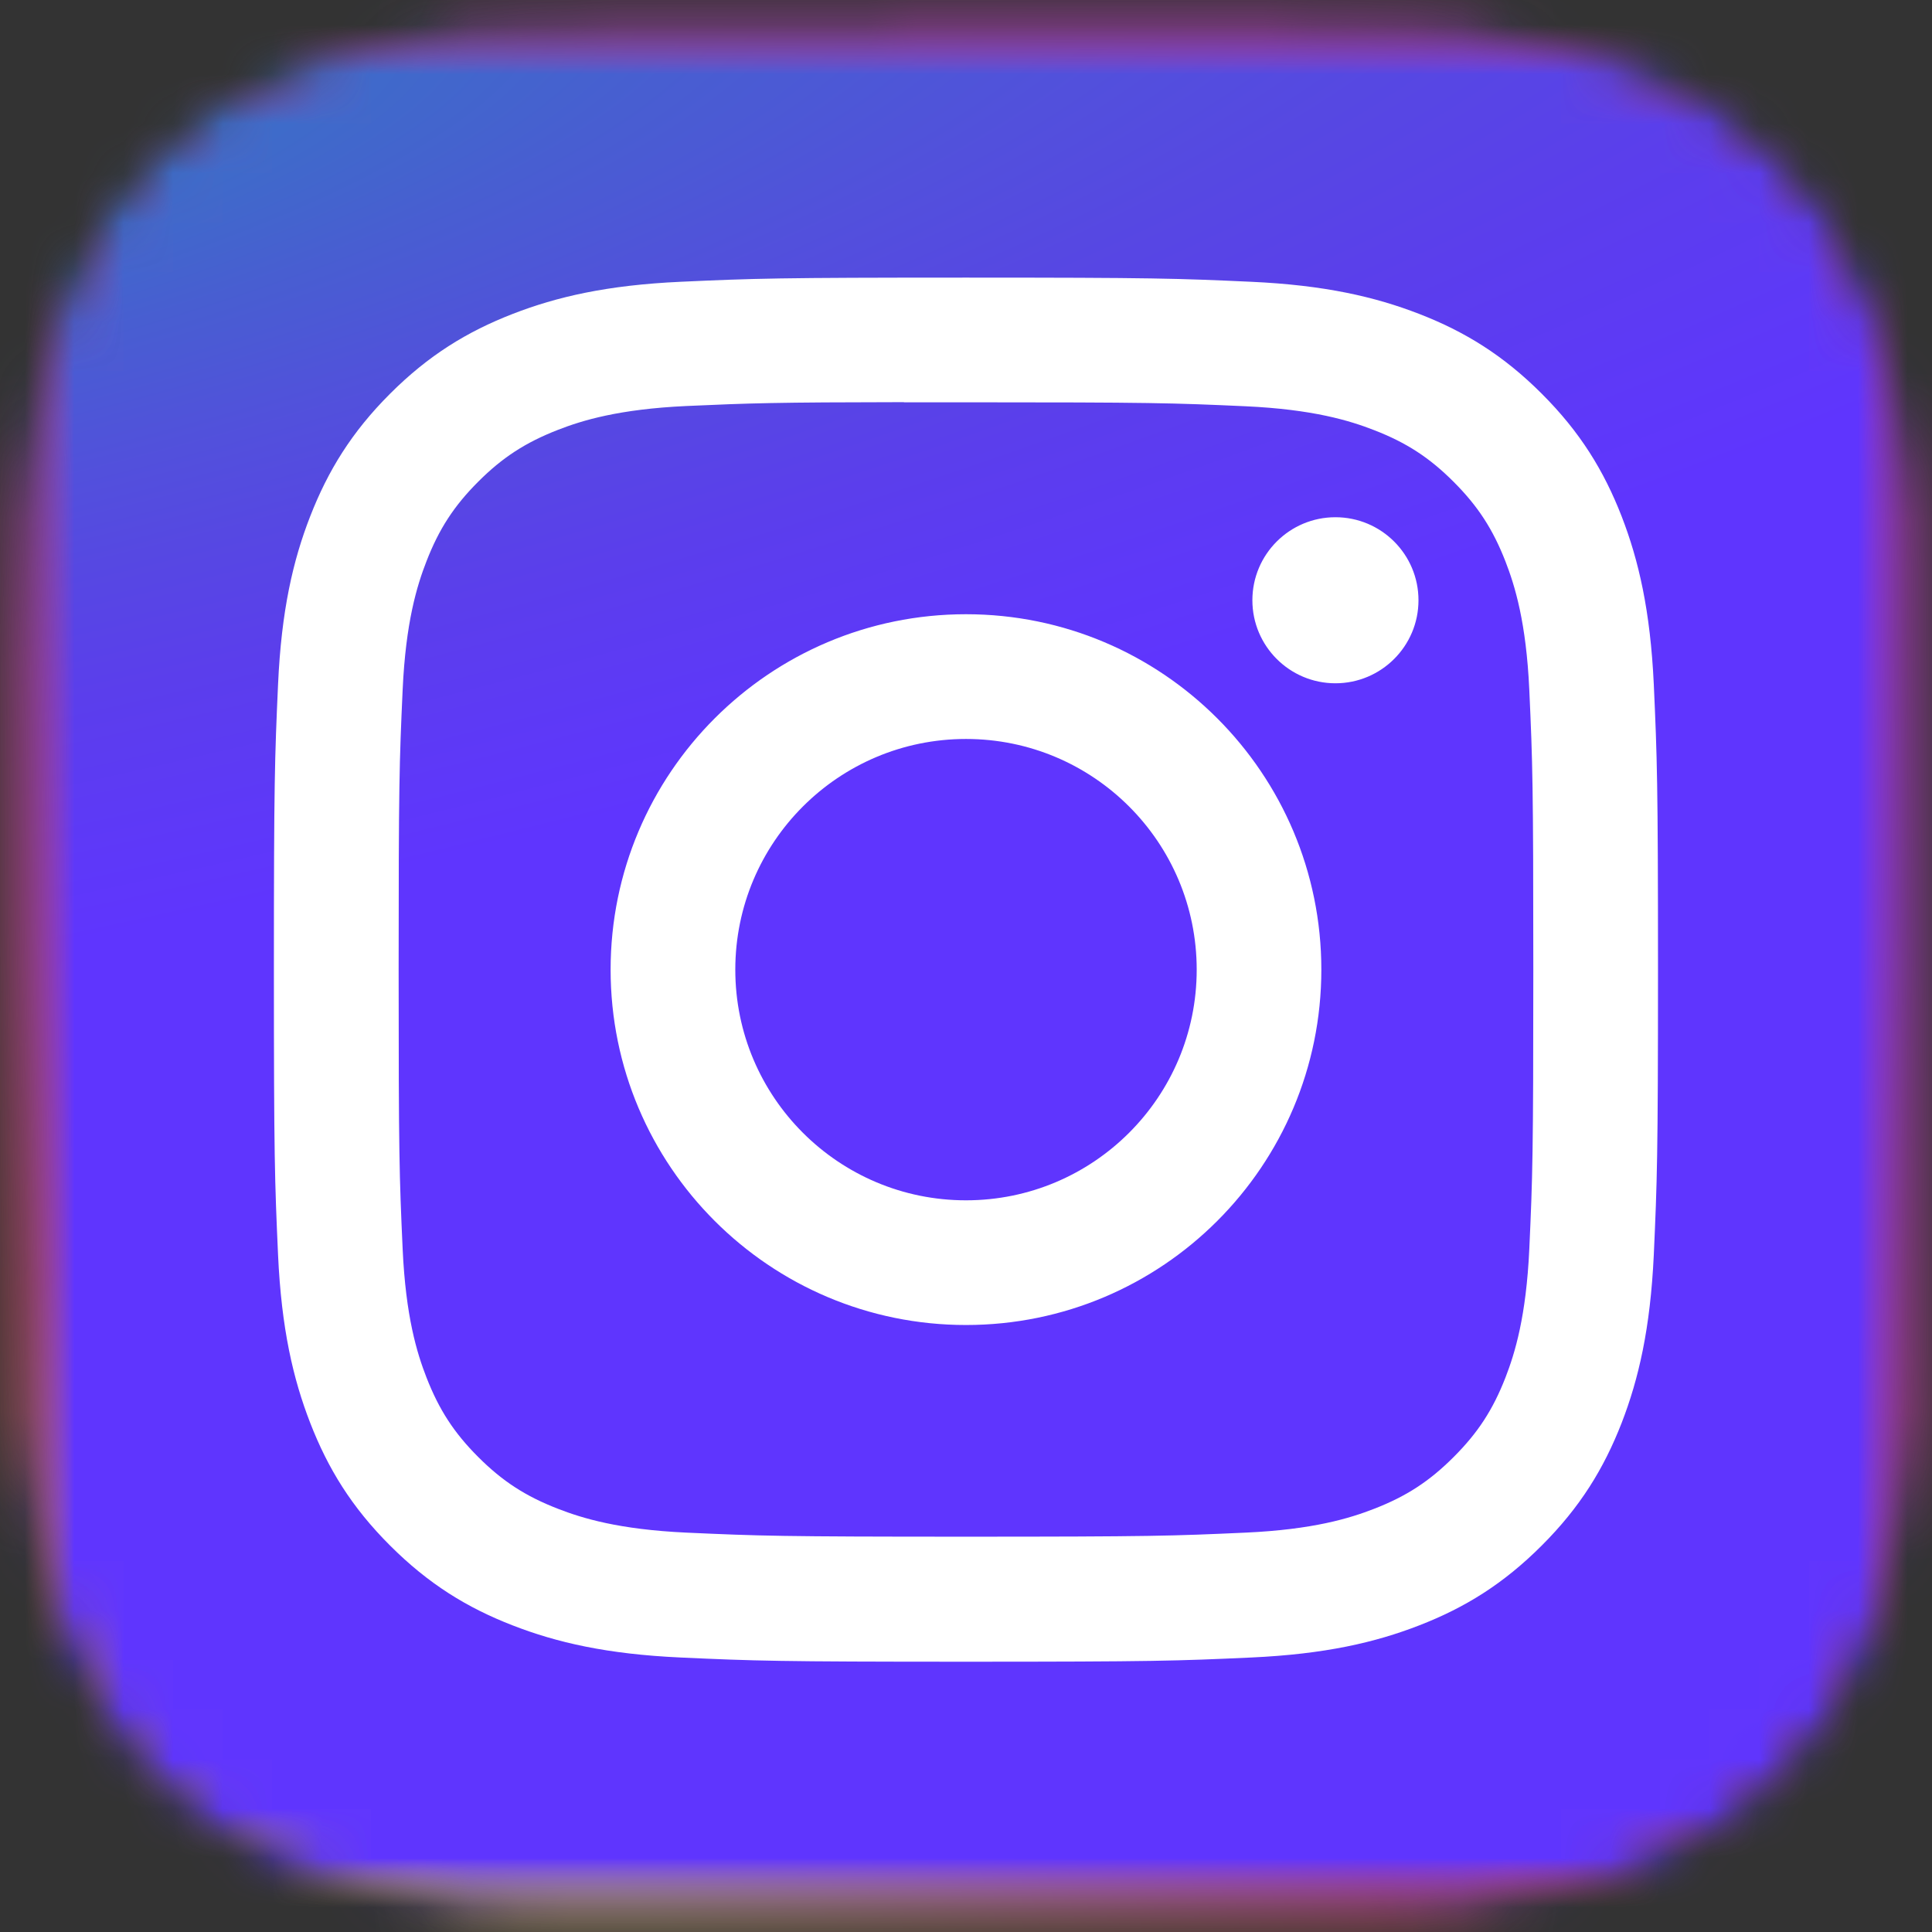
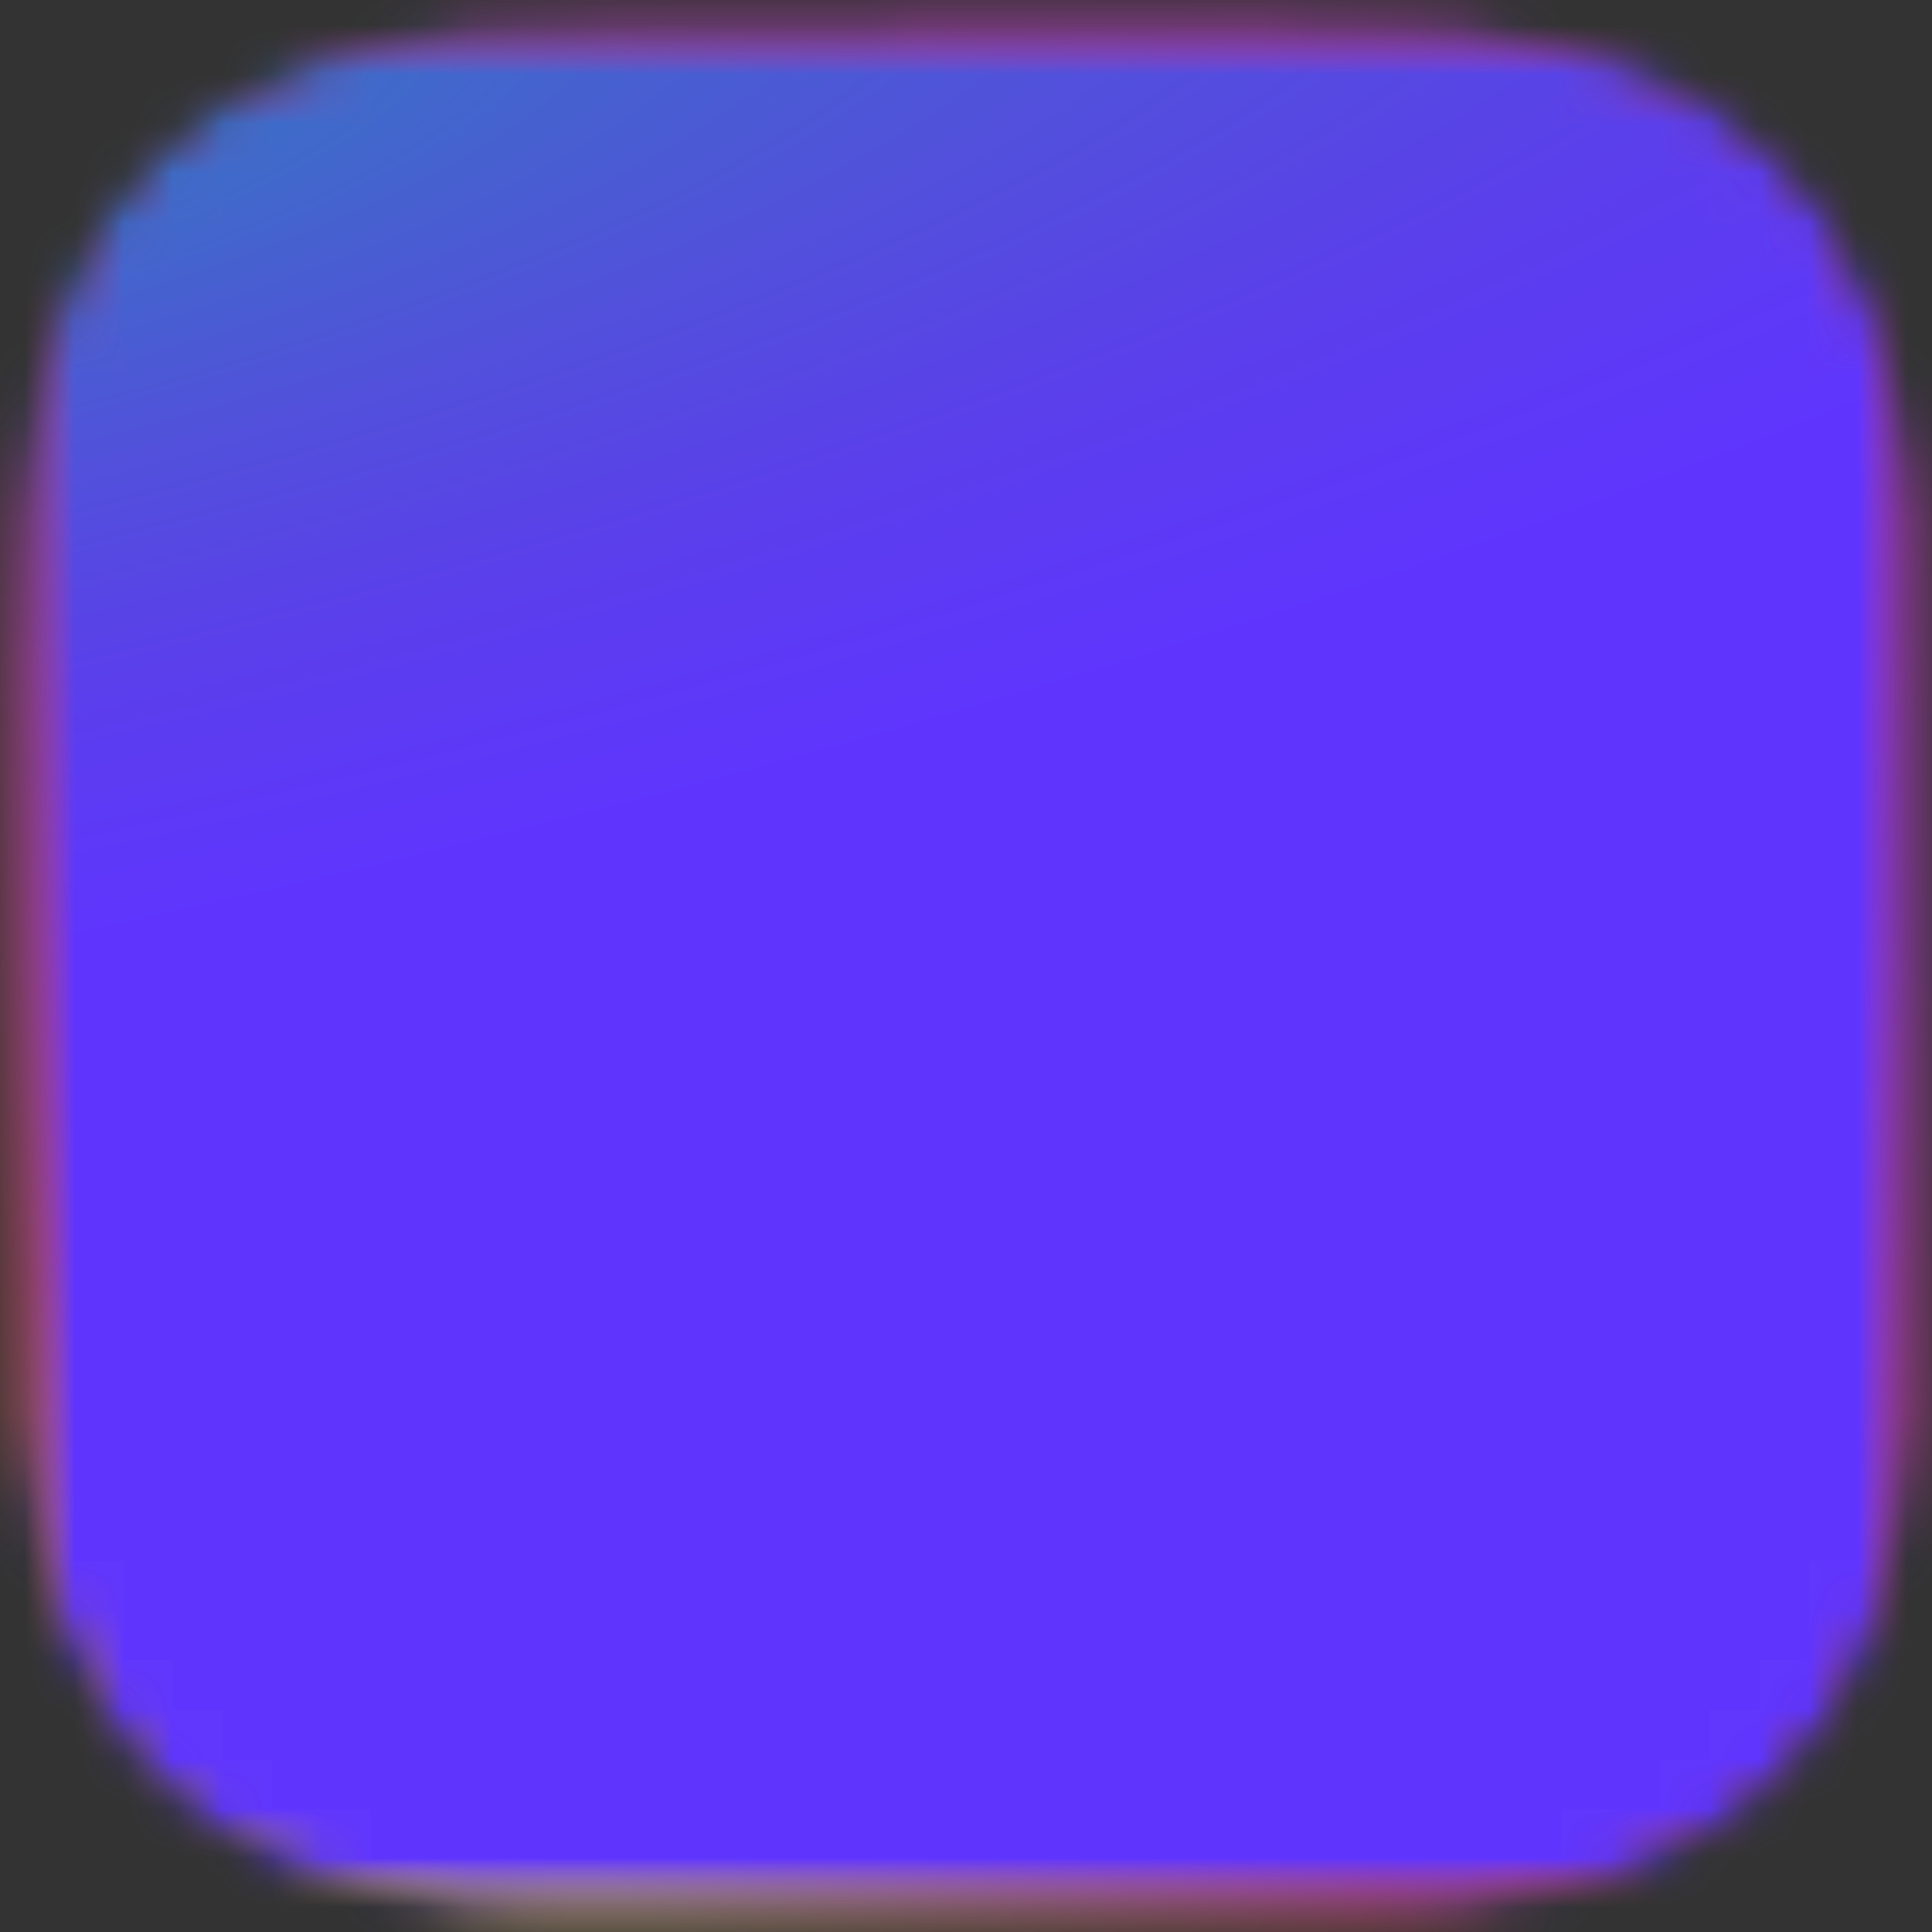
<svg xmlns="http://www.w3.org/2000/svg" width="39" height="39" viewBox="0 0 39 39" fill="none">
  <rect x="0" y="0" width="39" height="39" fill="#333333" stroke="none" />
  <mask id="mask0_29_5" style="mask-type:luminance" maskUnits="userSpaceOnUse" x="0" y="0" width="39" height="39">
    <path d="M19.543 0.617C13.943 0.617 11.143 0.617 9.843 0.717C4.843 1.217 0.943 5.316 0.643 10.416C0.543 11.117 0.543 12.017 0.543 13.416C0.543 14.916 0.543 16.917 0.543 19.517C0.543 24.417 0.543 27.117 0.643 28.617C0.943 34.117 5.443 38.416 11.043 38.416H28.043C33.543 38.416 38.143 34.117 38.443 28.617C38.443 27.117 38.443 24.717 38.443 22.117V17.117C38.443 14.417 38.443 12.017 38.443 10.416C38.143 5.417 34.243 1.317 29.243 0.717C28.543 0.717 27.443 0.617 25.643 0.617H19.543Z" fill="white" />
  </mask>
  <g mask="url(#mask0_29_5)">
    <path d="M424.643 158.957V-7827.48H-1495.36V158.957H424.643Z" fill="url(#paint0_radial_29_5)" />
  </g>
  <mask id="mask1_29_5" style="mask-type:luminance" maskUnits="userSpaceOnUse" x="0" y="0" width="39" height="39">
    <mask id="mask2_29_5" style="mask-type:luminance" maskUnits="userSpaceOnUse" x="0" y="0" width="39" height="39">
      <path d="M19.543 0.657C11.643 0.657 9.343 0.657 8.843 0.657C7.243 0.857 6.243 1.057 5.143 1.657C4.243 2.057 3.643 2.557 2.943 3.257C1.743 4.457 1.043 6.057 0.743 7.857C0.643 8.757 0.543 8.857 0.543 13.457C0.543 14.957 0.543 16.857 0.543 19.556C0.543 27.456 0.543 29.756 0.643 30.256C0.743 31.756 1.043 32.757 1.543 33.856C2.543 35.956 4.443 37.556 6.743 38.056C7.443 38.257 8.343 38.356 9.443 38.456C9.943 38.456 14.643 38.456 19.443 38.456C24.243 38.456 29.043 38.456 29.443 38.456C30.743 38.356 31.543 38.257 32.343 38.056C34.643 37.456 36.443 35.956 37.543 33.856C38.043 32.757 38.243 31.756 38.343 30.256C38.443 29.956 38.443 24.756 38.443 19.556C38.443 14.357 38.443 9.157 38.343 8.857C38.243 7.357 38.043 6.357 37.443 5.257C37.043 4.357 36.543 3.657 35.843 3.057C34.643 1.857 33.043 1.057 31.243 0.857C30.343 0.657 30.143 0.657 25.643 0.657H19.543Z" fill="white" />
    </mask>
    <g mask="url(#mask2_29_5)">
      <g style="mix-blend-mode:multiply">
        <path d="M-3032.5 -7519.69L-1421.36 528.59L1961.79 -148.833L350.648 -8197.12L-3032.5 -7519.69Z" fill="url(#paint1_radial_29_5)" />
      </g>
    </g>
  </mask>
  <g mask="url(#mask1_29_5)">
    <mask id="mask3_29_5" style="mask-type:luminance" maskUnits="userSpaceOnUse" x="0" y="0" width="39" height="39">
      <path d="M11.043 0.617C5.243 0.617 0.543 5.317 0.543 11.017V28.017C0.543 33.817 5.243 38.416 11.043 38.416H28.043C33.743 38.416 38.443 33.817 38.443 28.017V11.017C38.443 5.317 33.743 0.617 28.043 0.617H11.043Z" fill="white" />
    </mask>
    <g mask="url(#mask3_29_5)">
</g>
    <mask id="mask4_29_5" style="mask-type:luminance" maskUnits="userSpaceOnUse" x="0" y="0" width="39" height="39">
      <path d="M19.543 0.657C11.643 0.657 9.343 0.657 8.843 0.657C7.243 0.857 6.243 1.057 5.143 1.657C4.243 2.057 3.643 2.557 2.943 3.257C1.743 4.457 1.043 6.057 0.743 7.857C0.643 8.757 0.543 8.857 0.543 13.457C0.543 14.957 0.543 16.857 0.543 19.556C0.543 27.456 0.543 29.756 0.643 30.256C0.743 31.756 1.043 32.757 1.543 33.856C2.543 35.956 4.443 37.556 6.743 38.056C7.443 38.257 8.343 38.356 9.443 38.456C9.943 38.456 14.643 38.456 19.443 38.456C24.243 38.456 29.043 38.456 29.443 38.456C30.743 38.356 31.543 38.257 32.343 38.056C34.643 37.456 36.443 35.956 37.543 33.856C38.043 32.757 38.243 31.756 38.343 30.256C38.443 29.956 38.443 24.756 38.443 19.556C38.443 14.357 38.443 9.157 38.343 8.857C38.243 7.357 38.043 6.357 37.443 5.257C37.043 4.357 36.543 3.657 35.843 3.057C34.643 1.857 33.043 1.057 31.243 0.857C30.343 0.657 30.143 0.657 25.643 0.657H19.543Z" fill="white" />
    </mask>
    <g mask="url(#mask4_29_5)">
      <path d="M-3032.5 -7519.69L-1421.36 528.591L1961.79 -148.832L350.648 -8197.12L-3032.5 -7519.69Z" fill="url(#paint2_radial_29_5)" />
    </g>
  </g>
-   <path d="M19.5 14.917C22.072 14.917 24.157 17.002 24.157 19.574C24.157 22.145 22.072 24.23 19.5 24.23C16.928 24.23 14.843 22.145 14.843 19.574C14.843 17.002 16.928 14.917 19.5 14.917ZM19.5 12.399C15.538 12.399 12.326 15.612 12.326 19.574C12.326 23.536 15.538 26.747 19.5 26.747C23.462 26.747 26.673 23.536 26.673 19.574C26.673 15.612 23.462 12.399 19.5 12.399ZM26.957 10.441C26.032 10.441 25.281 11.191 25.281 12.117C25.281 13.042 26.032 13.793 26.957 13.793C27.883 13.793 28.634 13.042 28.634 12.117C28.634 11.191 27.883 10.441 26.957 10.441ZM18.247 8.121C18.619 8.121 19.034 8.121 19.5 8.121C23.23 8.121 23.672 8.134 25.145 8.201C26.507 8.264 27.246 8.491 27.739 8.683C28.391 8.936 28.856 9.238 29.344 9.727C29.833 10.216 30.136 10.682 30.39 11.334C30.581 11.826 30.809 12.565 30.871 13.927C30.938 15.4 30.952 15.842 30.952 19.571C30.952 23.299 30.938 23.741 30.871 25.214C30.808 26.576 30.581 27.315 30.39 27.807C30.136 28.459 29.833 28.923 29.344 29.412C28.855 29.901 28.391 30.204 27.739 30.457C27.247 30.649 26.507 30.876 25.145 30.938C23.672 31.005 23.23 31.02 19.5 31.02C15.77 31.02 15.328 31.005 13.855 30.938C12.493 30.875 11.754 30.648 11.261 30.456C10.609 30.203 10.143 29.901 9.654 29.412C9.165 28.923 8.863 28.458 8.609 27.806C8.417 27.314 8.19 26.575 8.128 25.213C8.061 23.74 8.047 23.298 8.047 19.567C8.047 15.836 8.061 15.396 8.128 13.924C8.19 12.562 8.417 11.822 8.609 11.33C8.862 10.678 9.165 10.212 9.654 9.723C10.143 9.234 10.609 8.932 11.261 8.678C11.753 8.486 12.493 8.259 13.855 8.196C15.144 8.138 15.643 8.121 18.247 8.118V8.121ZM19.5 5.604C15.706 5.604 15.23 5.62 13.74 5.688C12.252 5.756 11.237 5.992 10.349 6.337C9.43 6.694 8.651 7.171 7.874 7.948C7.097 8.724 6.62 9.504 6.262 10.422C5.915 11.311 5.68 12.326 5.613 13.813C5.546 15.303 5.529 15.78 5.529 19.574C5.529 23.368 5.546 23.842 5.613 25.333C5.681 26.82 5.917 27.835 6.262 28.723C6.619 29.642 7.096 30.422 7.873 31.198C8.65 31.975 9.429 32.454 10.347 32.81C11.236 33.156 12.251 33.391 13.738 33.459C15.229 33.527 15.704 33.544 19.498 33.544C23.293 33.544 23.767 33.527 25.257 33.459C26.745 33.391 27.761 33.156 28.65 32.81C29.568 32.454 30.347 31.975 31.123 31.198C31.9 30.422 32.377 29.642 32.735 28.724C33.079 27.835 33.314 26.82 33.384 25.333C33.451 23.843 33.469 23.368 33.469 19.574C33.469 15.78 33.451 15.304 33.384 13.813C33.314 12.326 33.079 11.311 32.735 10.423C32.377 9.504 31.9 8.724 31.123 7.948C30.346 7.171 29.569 6.694 28.649 6.337C27.758 5.992 26.743 5.756 25.255 5.688C23.765 5.62 23.291 5.604 19.496 5.604H19.5Z" fill="white" />
  <defs>
    <radialGradient id="paint0_radial_29_5" cx="0" cy="0" r="1" gradientUnits="userSpaceOnUse" gradientTransform="translate(10.631 41.403) rotate(-90) scale(37.495 34.882)">
      <stop stop-color="#FDDC56" />
      <stop offset="0.105" stop-color="#FEDA55" />
      <stop offset="0.277" stop-color="#FF9E4C" />
      <stop offset="0.315" stop-color="#FF914A" />
      <stop offset="0.354" stop-color="#FF8448" />
      <stop offset="0.502" stop-color="#FE543F" />
      <stop offset="0.582" stop-color="#F64E51" />
      <stop offset="0.69" stop-color="#EA4669" />
      <stop offset="0.867" stop-color="#D73C8E" />
      <stop offset="1" stop-color="#C737AA" />
    </radialGradient>
    <radialGradient id="paint1_radial_29_5" cx="0" cy="0" r="1" gradientUnits="userSpaceOnUse" gradientTransform="translate(-5.759 3.382) rotate(78.68) scale(16.761 69.107)">
      <stop stop-color="white" />
      <stop offset="0.136" stop-color="#FDFDFD" />
      <stop offset="0.252" stop-color="#D9D8D8" />
      <stop offset="0.412" stop-color="#A9A9A7" />
      <stop offset="0.59" stop-color="#777674" />
      <stop offset="0.71" stop-color="#575754" />
      <stop offset="0.812" stop-color="#3E3D3A" />
      <stop offset="0.923" stop-color="#242320" />
      <stop offset="0.995" stop-color="#13130E" />
      <stop offset="1" stop-color="#12120C" />
    </radialGradient>
    <radialGradient id="paint2_radial_29_5" cx="0" cy="0" r="1" gradientUnits="userSpaceOnUse" gradientTransform="translate(-5.759 3.382) rotate(78.68) scale(16.761 69.107)">
      <stop stop-color="#3871C7" />
      <stop offset="0.145" stop-color="#3A6FC8" />
      <stop offset="0.188" stop-color="#3F6ACA" />
      <stop offset="0.298" stop-color="#485ED1" />
      <stop offset="0.456" stop-color="#5250DC" />
      <stop offset="0.563" stop-color="#5648E2" />
      <stop offset="0.717" stop-color="#5B3EEC" />
      <stop offset="0.912" stop-color="#5E38F9" />
      <stop offset="0.979" stop-color="#5F36FC" />
      <stop offset="1" stop-color="#5F35FE" />
    </radialGradient>
  </defs>
</svg>